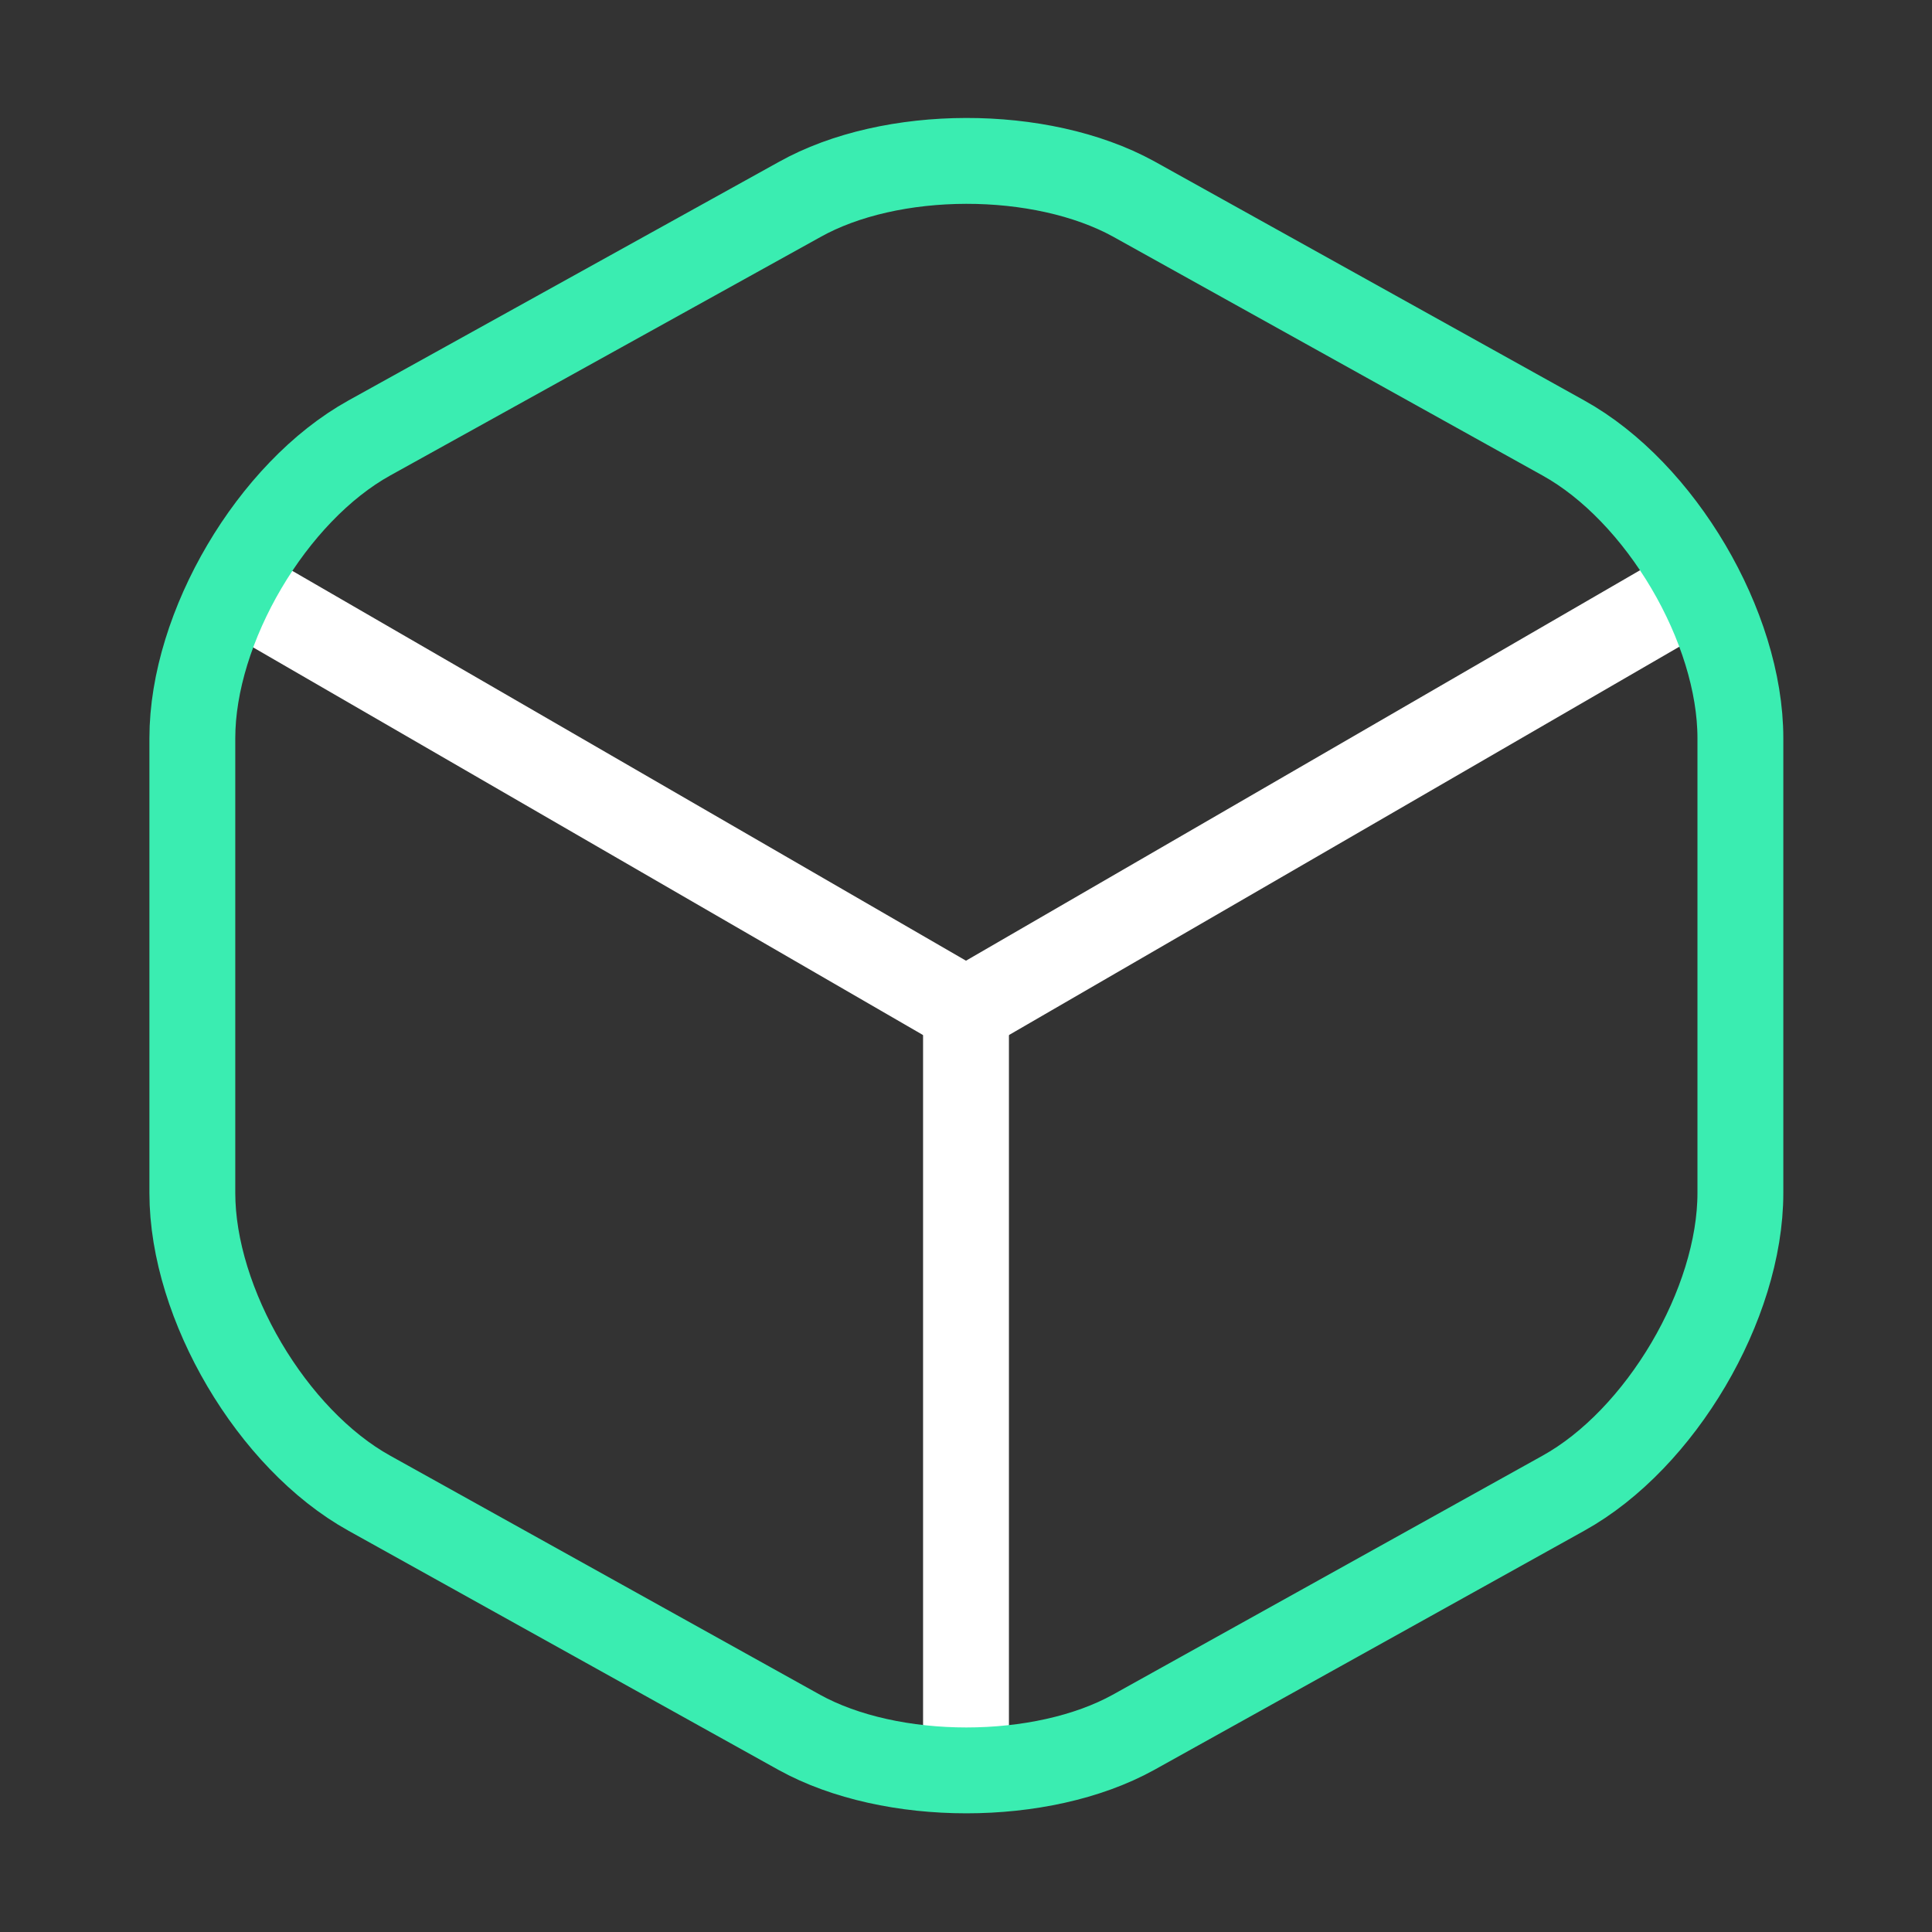
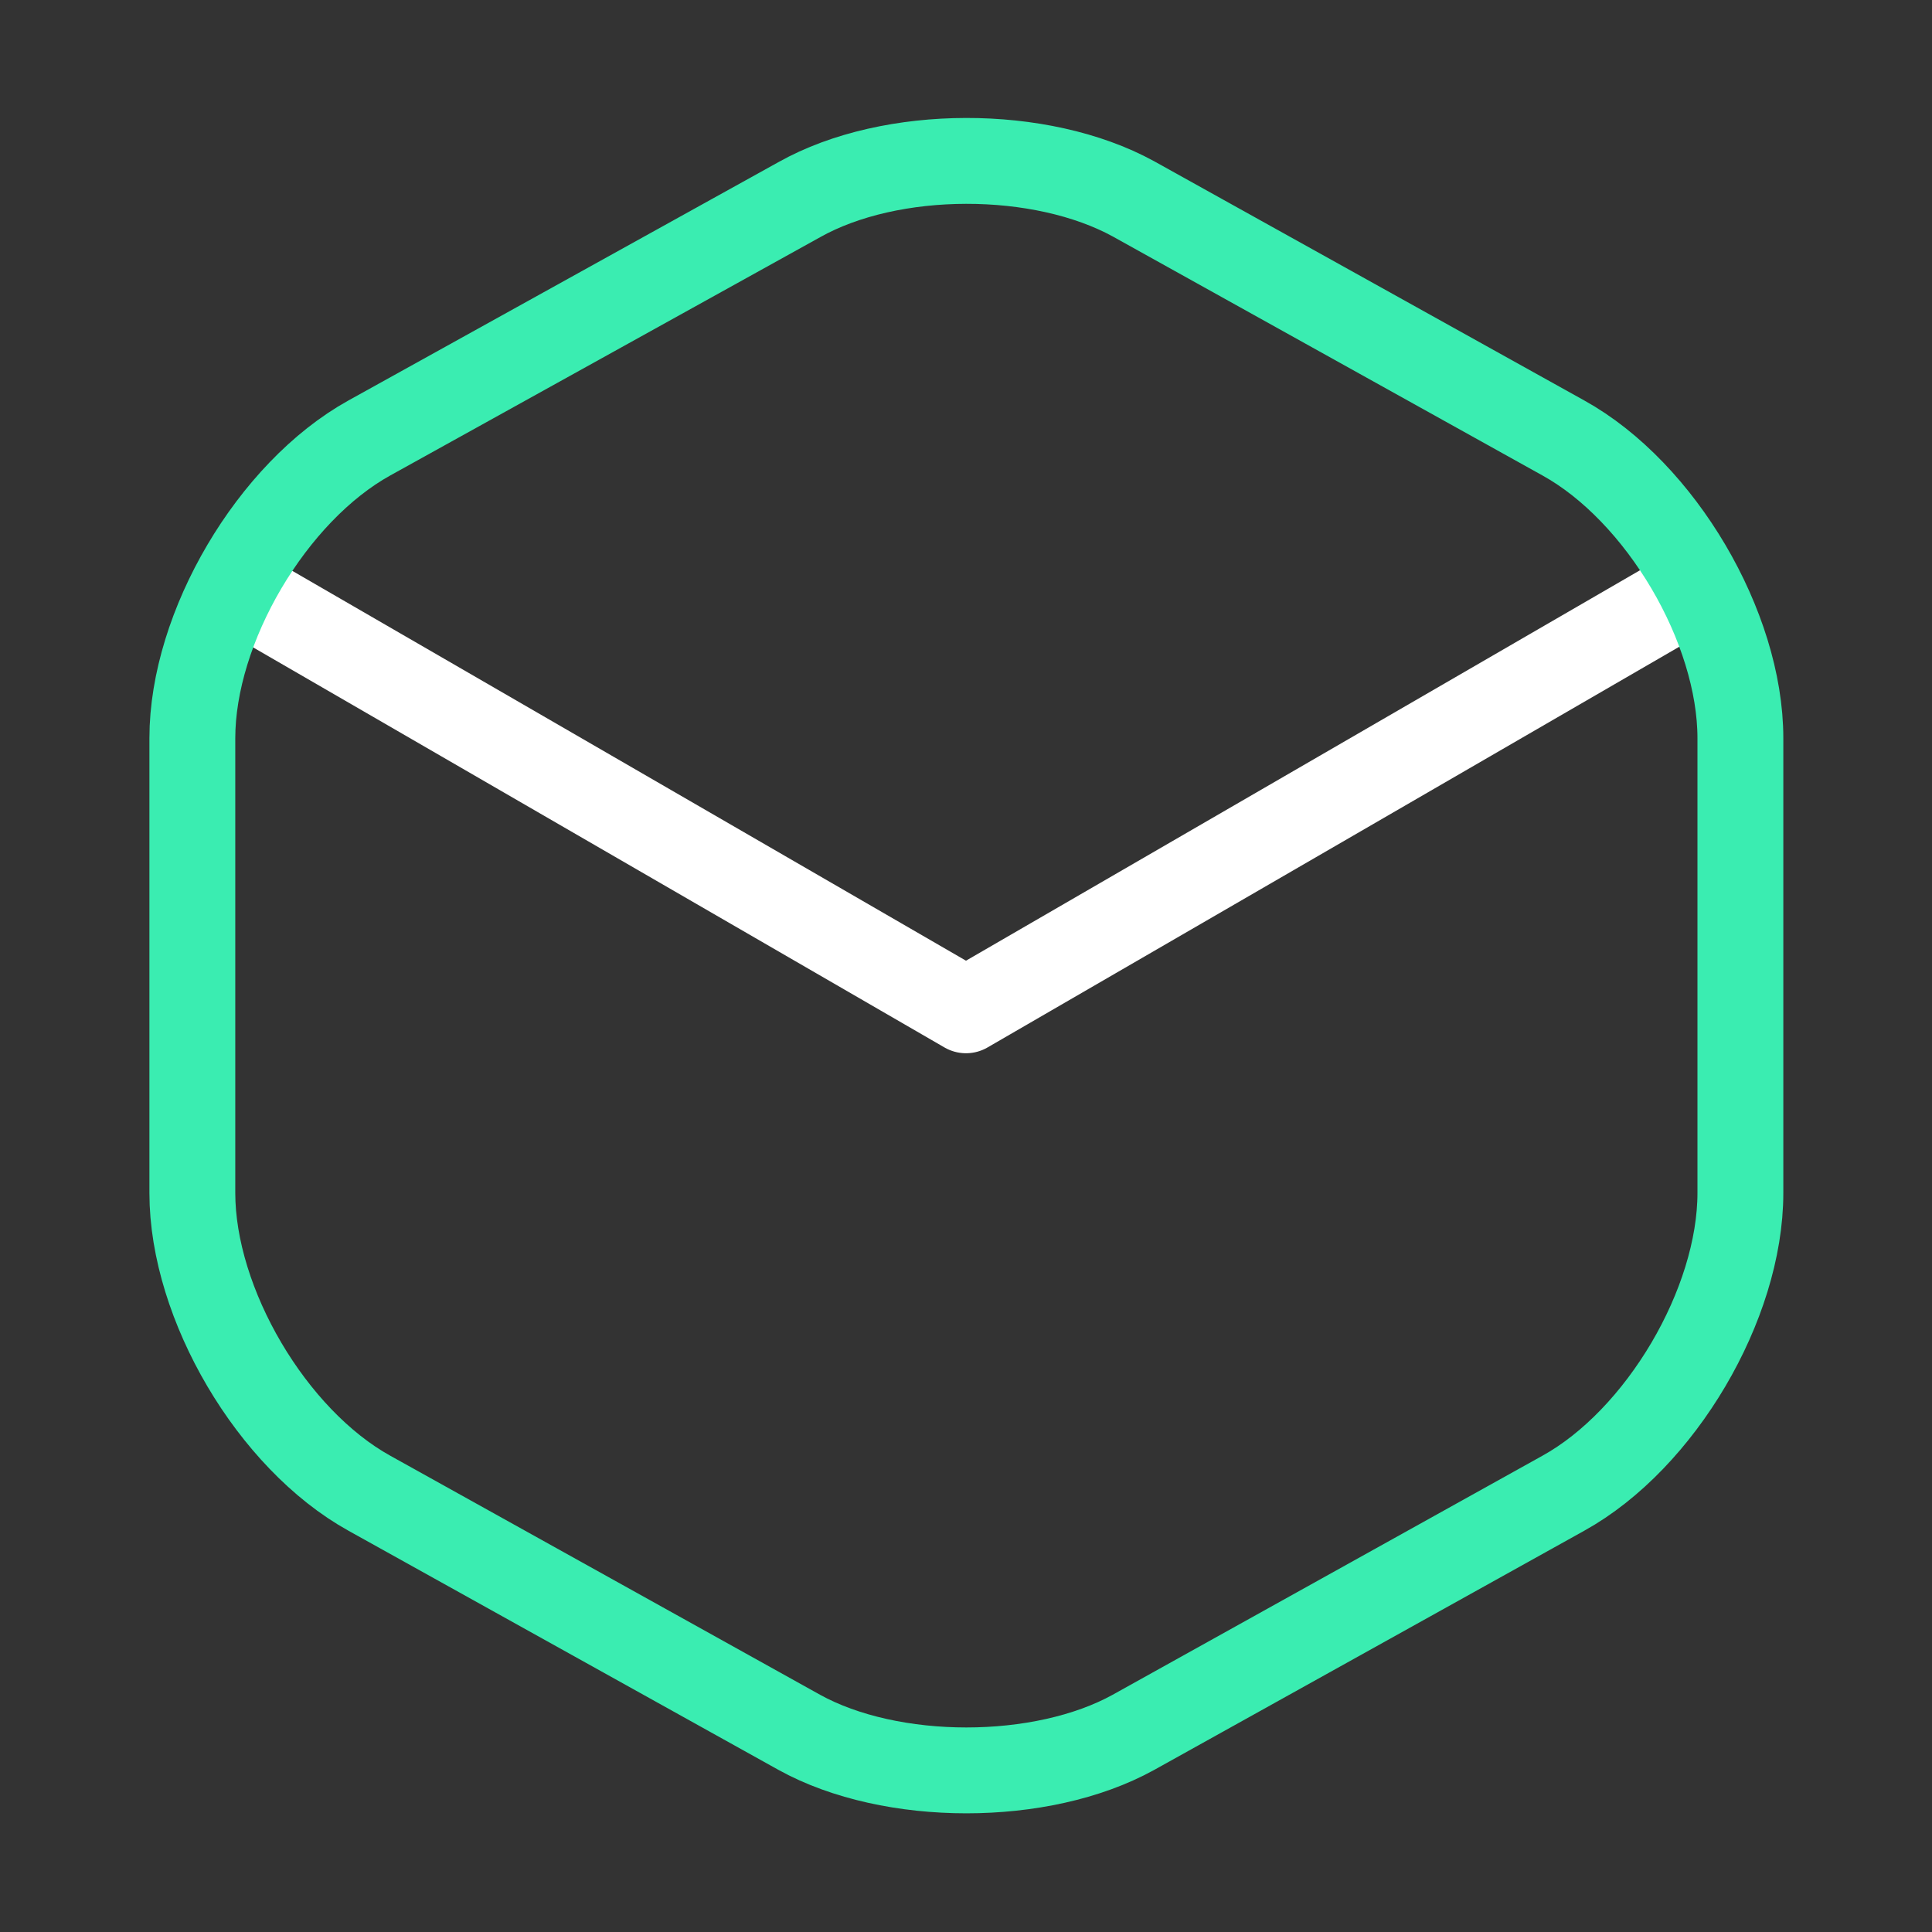
<svg xmlns="http://www.w3.org/2000/svg" width="45" height="45" viewBox="0 0 45 45" fill="none">
  <rect x="0" y="0" width="45" height="45" fill="#333333" stroke="none" />
  <path d="M5.943 13.951L22.5 23.532L38.943 14.007" stroke="white" stroke-width="2" stroke-linecap="round" stroke-linejoin="round" />
-   <path d="M22.5 40.519V23.513" stroke="white" stroke-width="2" stroke-linecap="round" stroke-linejoin="round" />
  <path d="M18.618 4.65L8.605 10.2C6.337 11.456 4.48 14.606 4.48 17.194V27.787C4.48 30.375 6.337 33.525 8.605 34.781L18.618 40.35C20.756 41.531 24.262 41.531 26.399 40.35L36.412 34.781C38.681 33.525 40.537 30.375 40.537 27.787V17.194C40.537 14.606 38.681 11.456 36.412 10.2L26.399 4.631C24.243 3.45 20.756 3.45 18.618 4.65Z" stroke="#3AEDB1" stroke-width="2" stroke-linecap="round" stroke-linejoin="round" />
</svg>